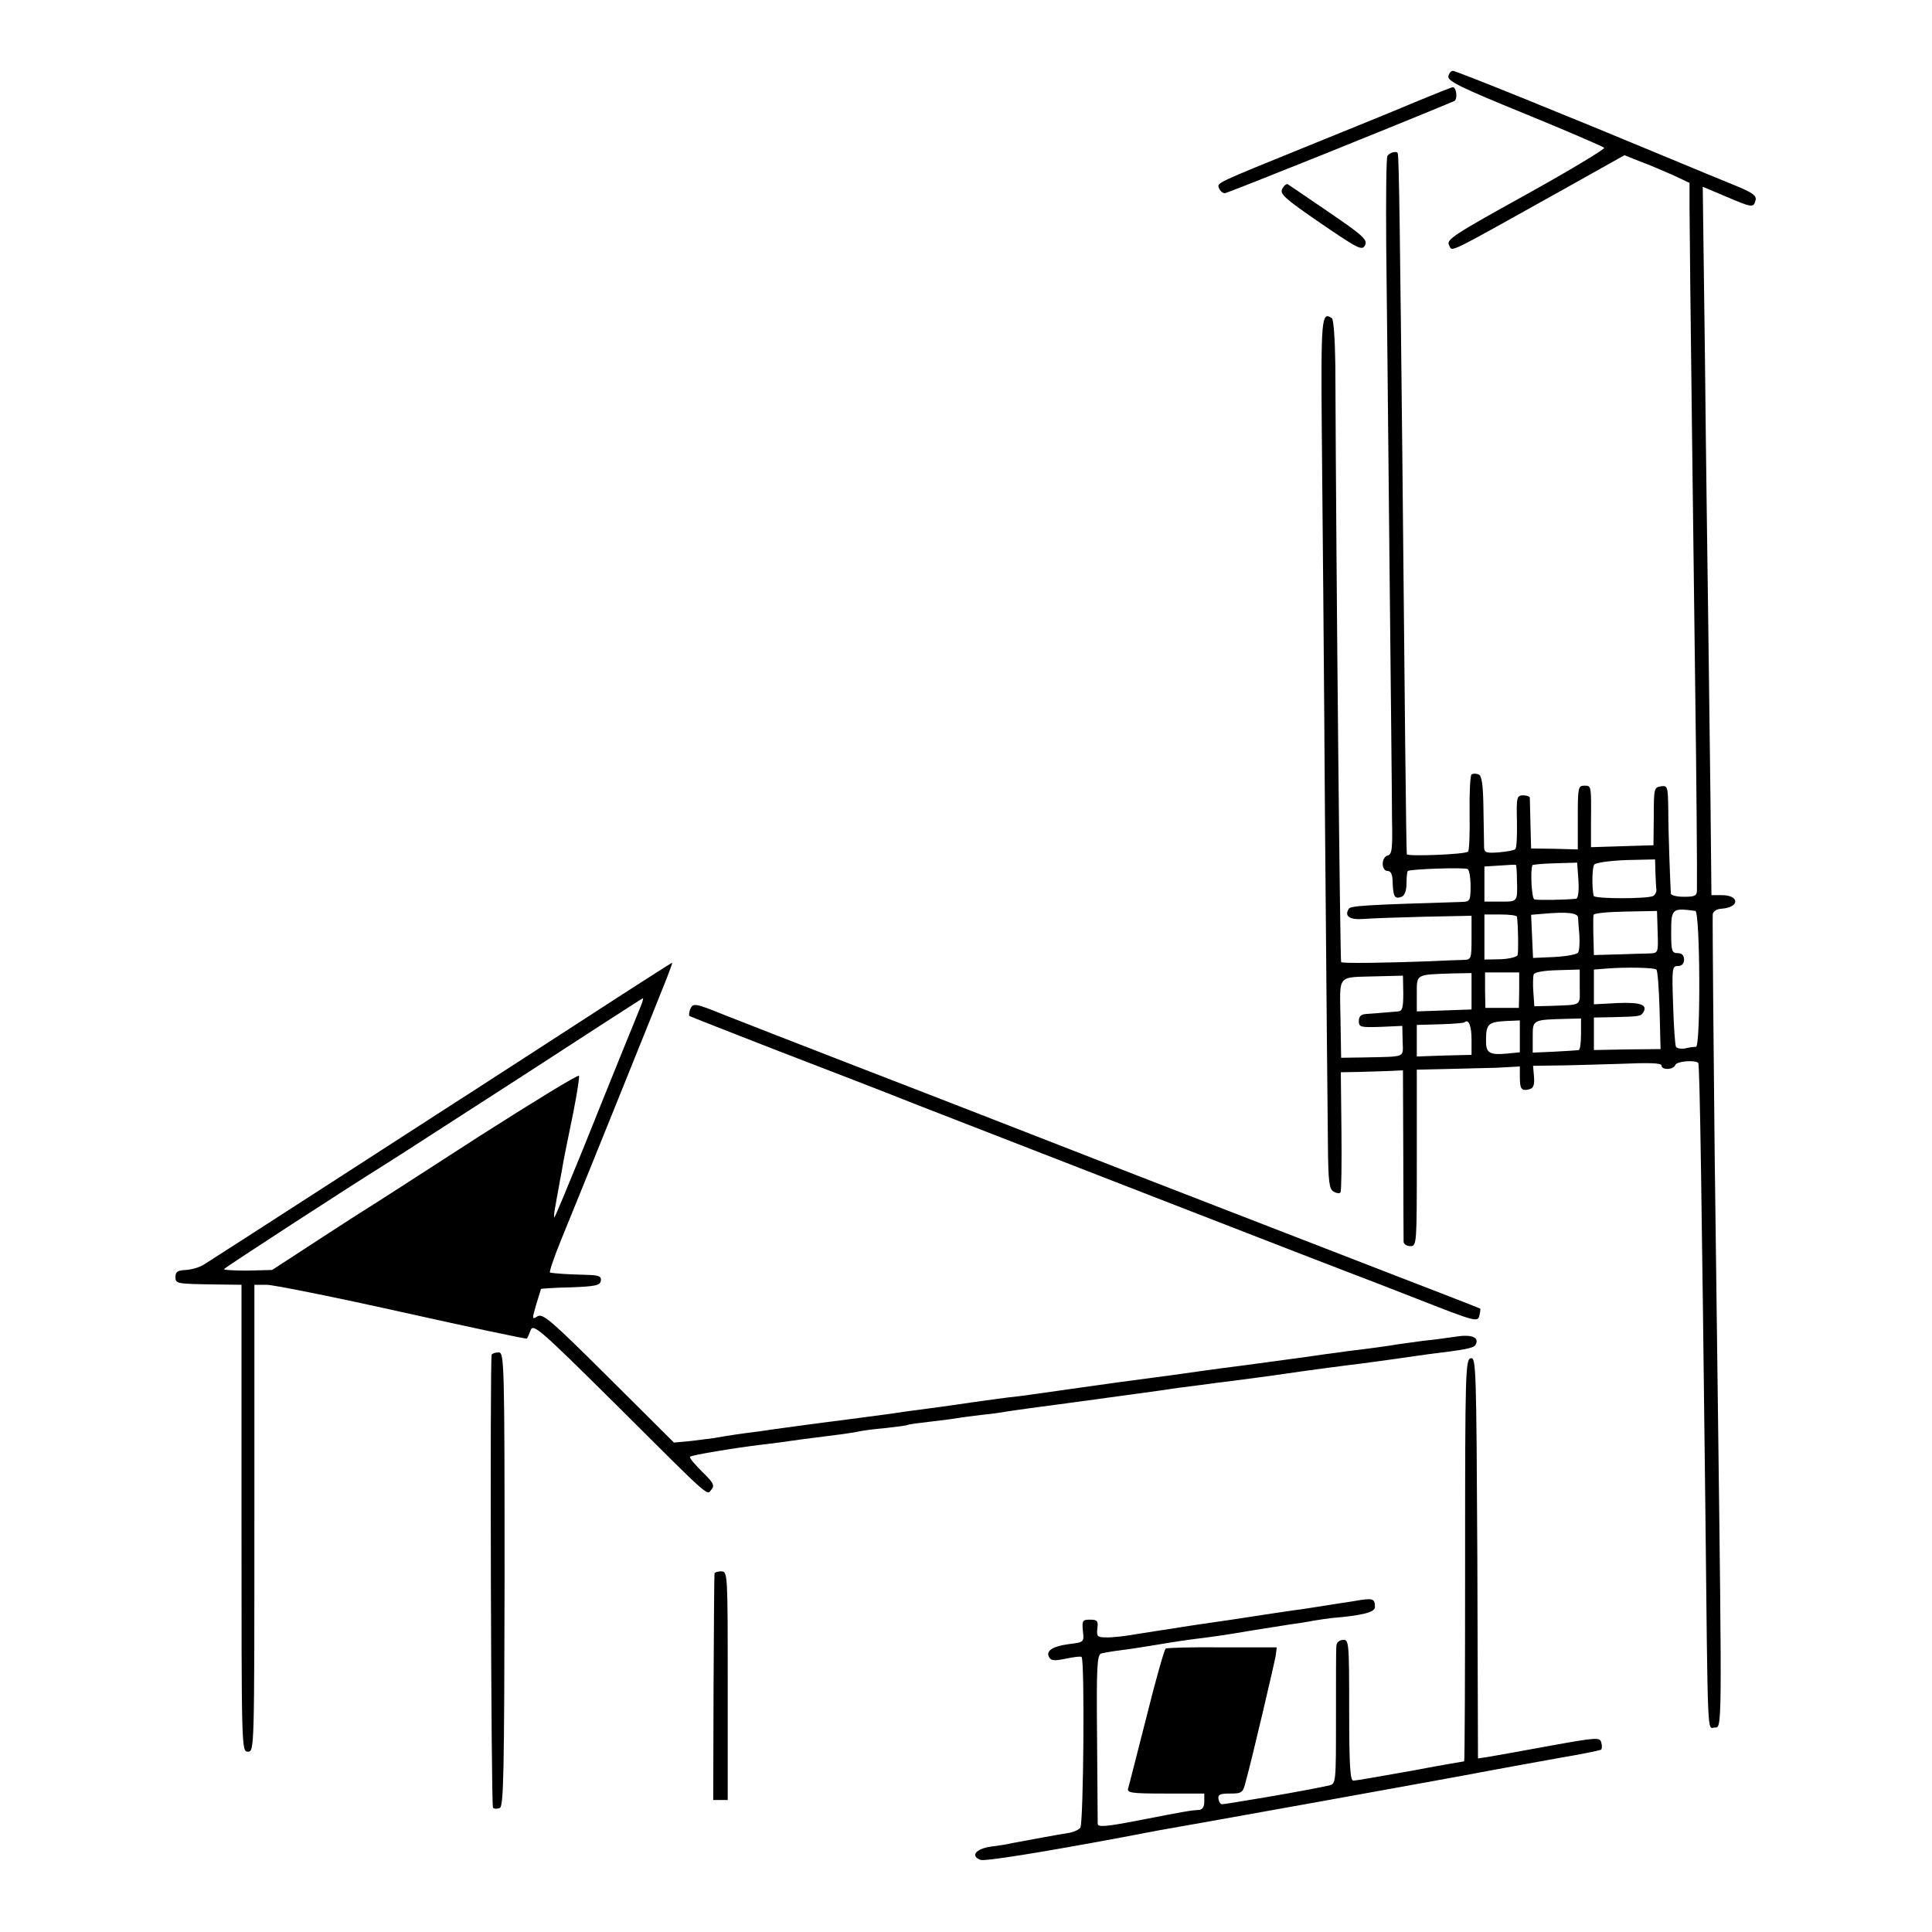
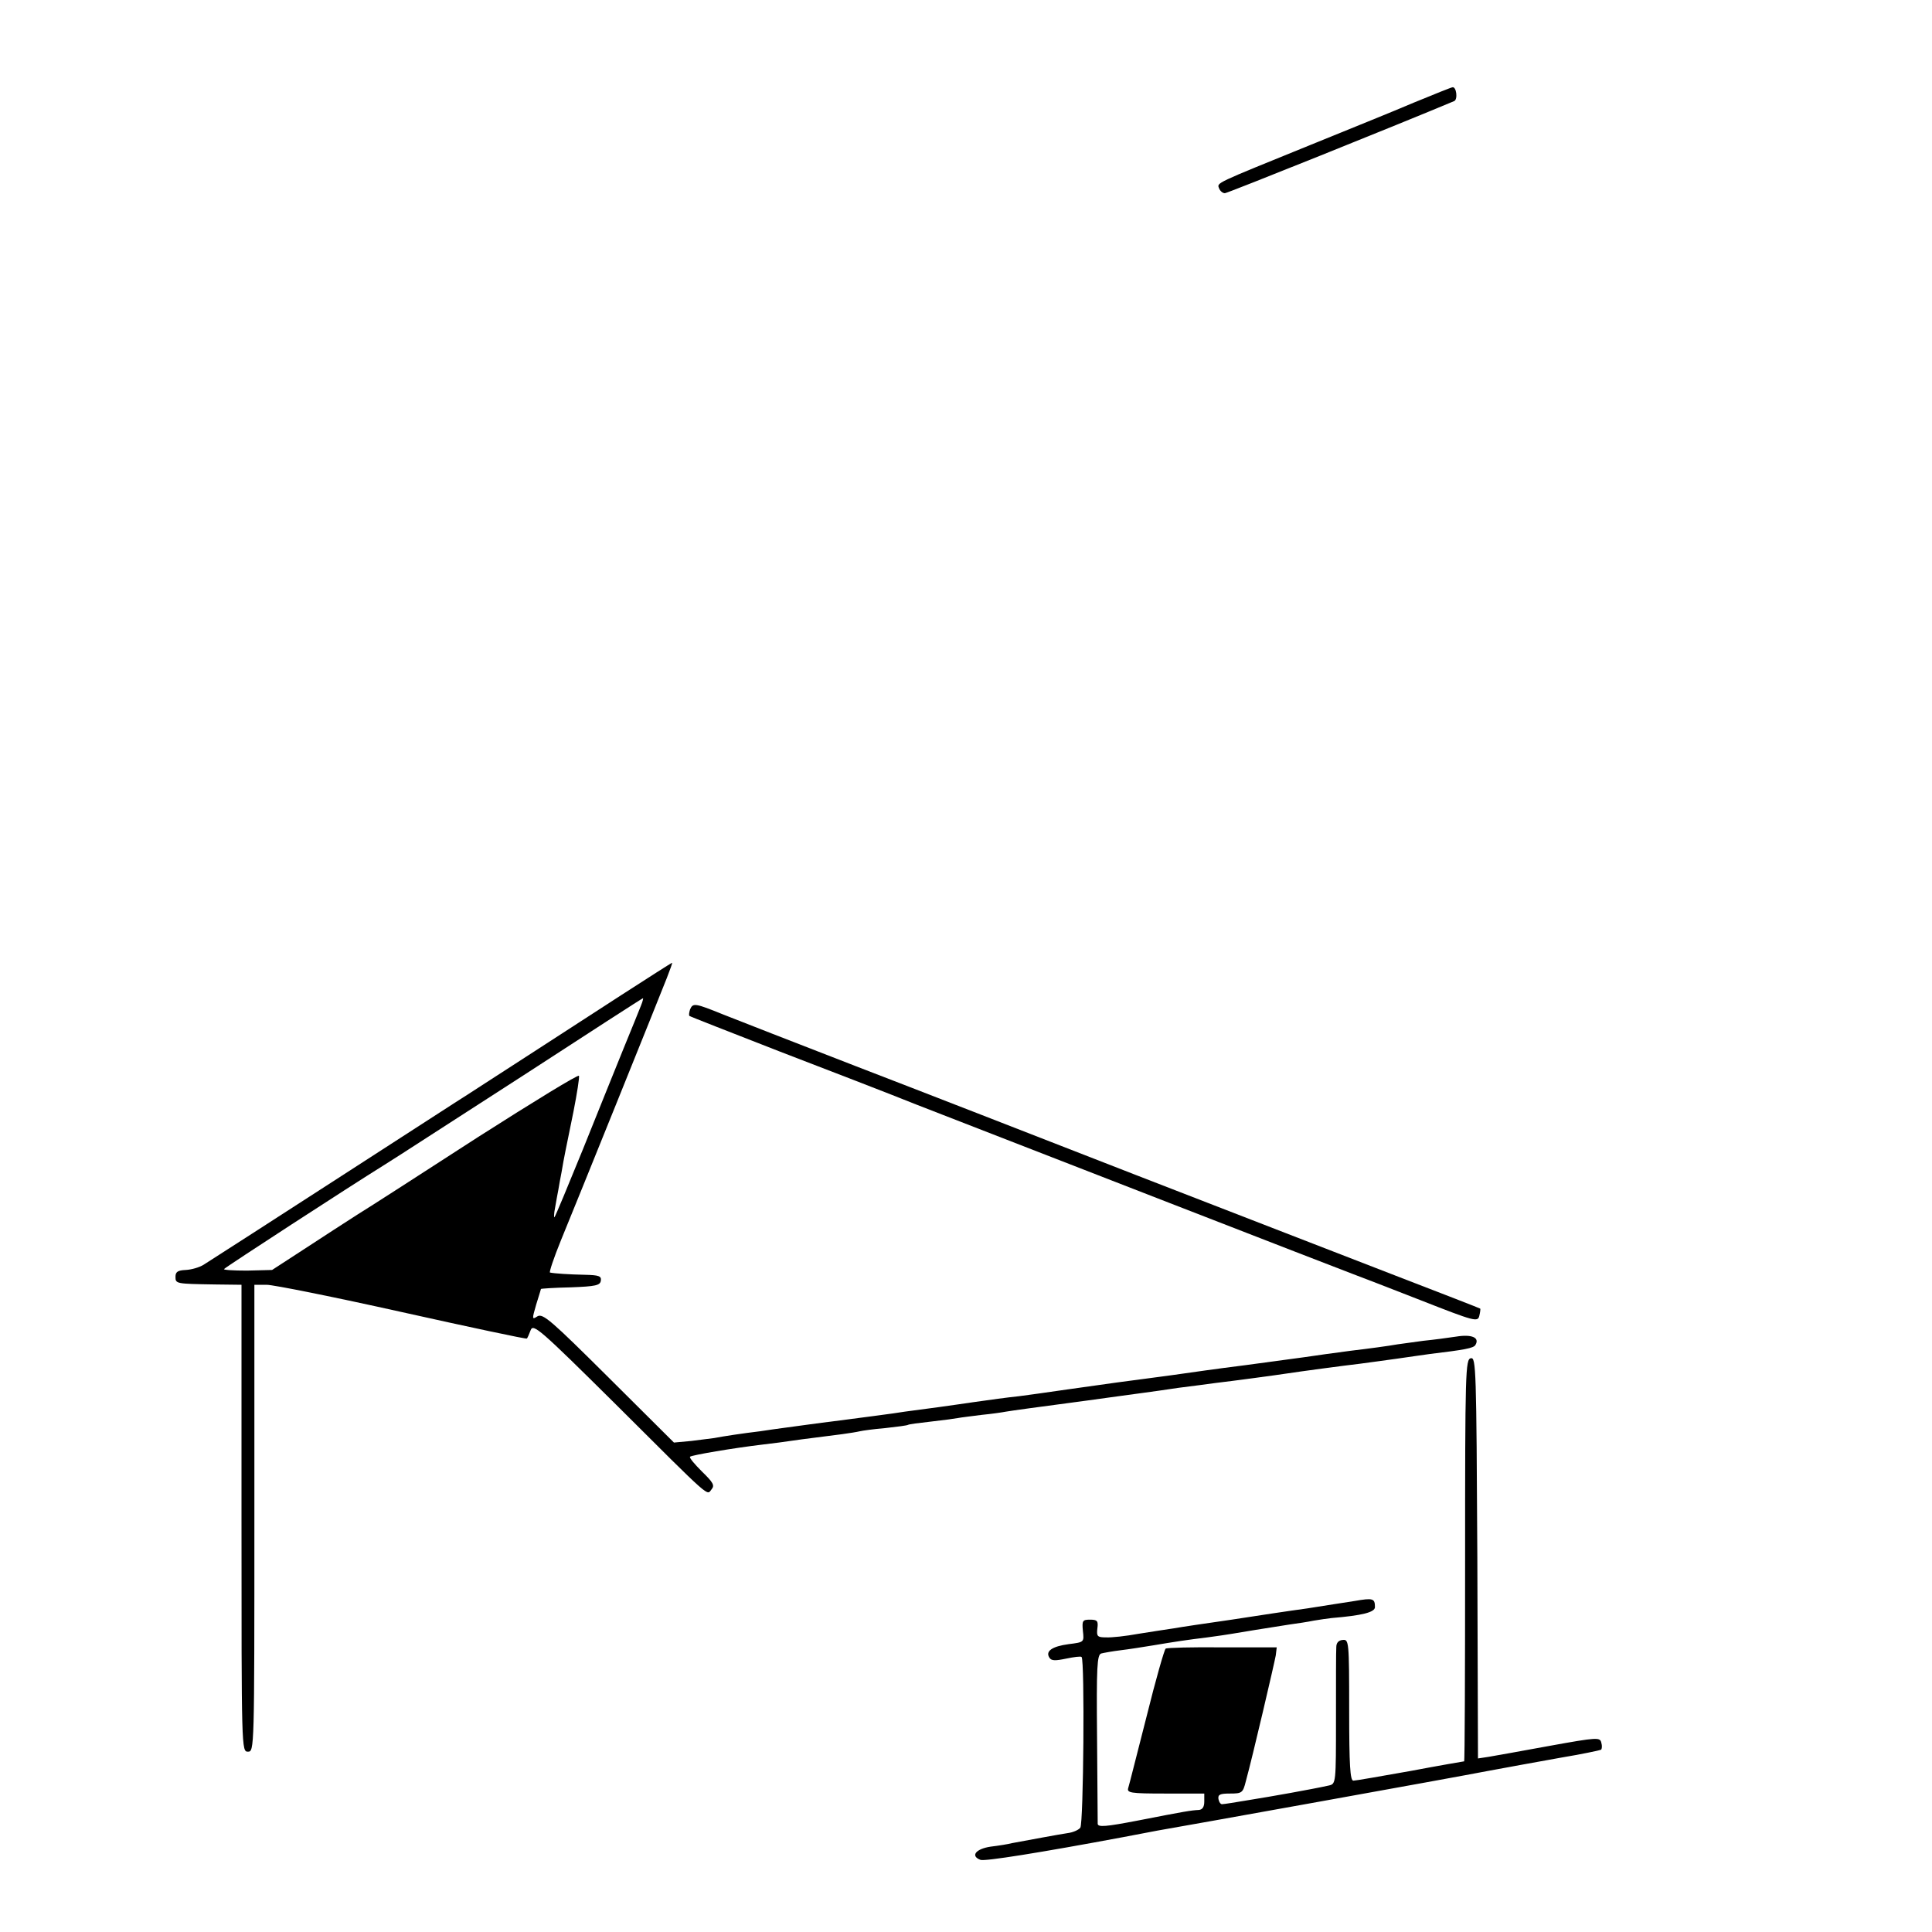
<svg xmlns="http://www.w3.org/2000/svg" version="1.0" width="600pt" height="600pt" viewBox="0 0 600 600" preserveAspectRatio="xMidYMid meet">
  <g transform="translate(0,600) scale(0.1,-0.1)" fill="#000000" stroke="none">
-     <path d="M4498 5763 c-3 -15 41 -36 237 -116 132 -54 243 -102 247 -106 4 -3 -105 -69 -242 -145 -224 -124 -249 -140 -240 -157 12 -21 -19 -36 345 167 l200 112 50 -20 c28 -10 73 -30 101 -42 l51 -24 0 -78 c0 -97 14 -1214 18 -1524 3 -209 6 -549 5 -595 0 -17 -7 -20 -40 -20 -22 0 -40 4 -41 10 -2 32 -8 191 -8 258 -1 75 -2 78 -23 75 -21 -3 -22 -8 -22 -93 l-1 -90 -97 -3 -97 -3 0 78 c1 115 1 113 -21 113 -19 0 -20 -7 -20 -99 l0 -99 -72 2 -73 1 -2 75 c-1 41 -2 78 -2 83 -1 4 -10 7 -21 7 -19 0 -21 -6 -19 -80 1 -45 -1 -84 -5 -87 -4 -4 -27 -8 -51 -10 -38 -3 -45 -1 -46 14 0 10 -1 64 -2 120 -1 76 -5 104 -15 108 -8 3 -17 3 -22 0 -4 -2 -7 -57 -6 -121 1 -63 -1 -117 -5 -119 -13 -9 -189 -15 -190 -8 -2 14 -7 501 -14 1243 -7 663 -10 912 -14 933 -1 9 -24 5 -32 -7 -4 -4 -5 -128 -4 -275 2 -146 6 -583 10 -971 4 -388 8 -754 8 -814 2 -93 0 -110 -14 -113 -20 -6 -20 -48 1 -48 10 0 15 -12 15 -37 2 -43 6 -51 28 -43 9 4 15 19 15 41 0 20 2 37 4 39 6 6 177 12 186 6 5 -3 9 -27 9 -53 0 -45 -2 -48 -26 -49 -299 -9 -346 -12 -352 -21 -15 -23 2 -35 44 -32 23 2 108 5 190 7 l147 3 0 -68 c0 -64 -1 -68 -22 -69 -13 0 -59 -2 -103 -4 -156 -6 -276 -7 -280 -3 -3 3 -15 1129 -18 1853 -1 77 -5 143 -11 147 -32 22 -34 0 -31 -360 2 -196 7 -744 10 -1217 4 -473 8 -920 9 -993 1 -114 4 -135 18 -143 9 -5 19 -6 21 -2 3 5 4 90 3 191 l-2 182 55 1 c31 1 74 2 97 3 l41 2 1 -261 c0 -143 1 -266 1 -272 1 -7 10 -13 21 -13 20 0 20 7 20 274 l0 274 88 2 c48 1 120 3 160 4 l72 4 0 -33 c0 -37 5 -44 29 -38 13 3 17 13 15 39 l-3 34 67 1 c37 0 127 3 200 5 92 4 132 3 132 -5 0 -15 37 -14 43 2 4 11 61 16 71 6 5 -4 11 -440 22 -1374 8 -750 6 -690 29 -690 23 0 23 -21 10 1000 -4 297 -8 650 -10 785 -3 280 -7 718 -6 740 1 10 12 17 28 18 56 4 56 42 0 42 l-32 0 -3 298 c-2 163 -5 414 -7 557 -2 143 -7 504 -10 802 l-7 543 71 -30 c82 -35 87 -36 93 -12 4 14 -9 24 -66 47 -39 16 -127 52 -196 81 -341 142 -668 274 -678 274 -6 0 -12 -8 -14 -17z m643 -2472 c1 -23 2 -47 3 -53 1 -7 -3 -16 -9 -20 -13 -10 -185 -10 -186 0 -6 33 -4 89 2 97 5 6 49 12 99 14 l90 2 1 -40z m-430 -22 c2 -71 3 -69 -51 -69 l-50 0 0 54 0 55 48 3 c26 2 48 3 50 2 1 0 3 -21 3 -45z m191 -4 c2 -32 -1 -55 -7 -56 -35 -4 -122 -5 -130 -2 -8 2 -13 88 -6 106 0 2 32 5 70 6 l69 2 4 -56z m363 -94 c15 -2 17 -421 2 -422 -7 0 -22 -2 -34 -5 -12 -2 -25 0 -28 5 -3 5 -7 64 -9 130 -4 114 -3 121 15 121 12 0 19 7 19 20 0 13 -7 20 -20 20 -18 0 -20 7 -20 64 0 74 2 77 75 67z m-364 -21 c0 -8 2 -34 4 -56 1 -23 0 -46 -4 -52 -3 -6 -36 -12 -73 -14 l-67 -3 -3 67 -3 67 35 3 c79 7 110 3 111 -12z m247 -45 c2 -64 2 -65 -26 -66 -15 0 -60 -2 -99 -3 l-73 -2 -1 38 c-1 21 -1 47 -1 58 0 11 0 24 1 29 1 5 45 9 99 10 l98 2 2 -66z m-437 48 c4 -26 5 -110 2 -119 -2 -6 -26 -12 -53 -13 l-50 -1 0 70 0 70 50 0 c28 0 51 -3 51 -7z m433 -164 c4 -3 8 -60 10 -126 l3 -121 -104 -1 -103 -2 0 51 0 50 55 1 c85 2 90 3 97 13 17 25 -5 34 -78 31 l-74 -4 0 54 0 54 38 3 c62 5 150 3 156 -3z m-238 -55 c0 -60 10 -54 -96 -58 l-45 -1 -3 44 c-2 24 -1 49 1 55 3 7 32 12 74 13 l69 2 0 -55z m-336 -12 l0 -57 -85 -3 -85 -3 0 55 c0 62 -4 59 113 63 l57 1 0 -56z m148 3 l-1 -55 -52 0 -52 0 -1 55 0 55 53 0 53 0 0 -55z m-360 -10 c0 -45 -3 -55 -16 -56 -61 -5 -80 -7 -99 -8 -16 -1 -23 -7 -23 -22 0 -19 5 -20 68 -18 l67 3 1 -47 c1 -53 14 -48 -121 -51 l-70 -1 -2 122 c-2 140 -13 127 113 131 l81 2 1 -55z m552 -127 c0 -26 -3 -48 -7 -49 -5 -1 -38 -3 -75 -5 l-68 -3 0 49 c0 54 -1 53 108 56 l42 1 0 -49z m-340 -17 l0 -47 -85 -2 -85 -3 0 49 0 49 72 2 c40 1 74 4 76 6 13 12 22 -11 22 -54z m150 11 l0 -50 -40 -4 c-55 -5 -66 2 -65 42 0 49 7 56 59 59 l46 2 0 -49z" />
    <path d="M4390 5681 c-63 -27 -207 -85 -320 -131 -300 -122 -291 -117 -284 -135 3 -8 11 -15 18 -15 8 0 543 215 712 286 12 5 7 45 -5 43 -3 0 -58 -22 -121 -48z" />
-     <path d="M3982 5413 c-8 -15 8 -30 119 -106 117 -80 129 -86 138 -69 9 17 -5 30 -112 103 -67 46 -125 85 -128 87 -4 2 -12 -5 -17 -15z" />
    <path d="M1930 2910 c-85 -55 -219 -142 -298 -193 -78 -50 -177 -115 -220 -142 -62 -40 -690 -446 -780 -503 -13 -8 -37 -15 -55 -16 -25 -1 -32 -6 -32 -21 0 -22 1 -22 123 -24 l82 -1 0 -725 c0 -718 0 -725 20 -725 20 0 20 7 20 725 l0 725 38 0 c21 0 210 -38 421 -85 211 -47 385 -84 387 -82 2 1 7 13 12 26 8 21 27 5 264 -230 305 -304 282 -283 298 -264 10 12 5 21 -30 55 -23 23 -40 43 -37 46 5 5 134 27 227 38 19 2 73 9 120 16 47 6 103 13 125 16 22 3 47 7 55 9 8 2 44 7 80 10 36 4 67 8 70 10 3 2 34 6 70 10 36 4 73 9 84 11 10 2 44 6 75 10 31 3 65 8 75 10 17 3 105 15 211 29 17 2 66 9 110 15 44 6 94 13 110 15 17 2 64 9 105 15 41 5 93 12 115 15 52 6 193 25 225 30 32 5 173 24 225 30 22 3 72 10 110 15 39 6 86 12 105 15 108 13 136 18 142 28 14 23 -11 34 -60 26 -26 -4 -72 -10 -102 -13 -30 -4 -66 -9 -80 -11 -28 -5 -87 -13 -146 -20 -47 -6 -110 -15 -144 -20 -14 -2 -97 -13 -185 -25 -88 -11 -171 -23 -185 -25 -14 -2 -63 -9 -110 -15 -92 -12 -92 -12 -255 -35 -60 -9 -128 -18 -150 -21 -38 -4 -89 -11 -145 -19 -14 -2 -61 -9 -105 -15 -44 -6 -91 -12 -105 -14 -20 -4 -169 -23 -230 -31 -20 -2 -119 -16 -150 -20 -14 -2 -45 -6 -70 -10 -51 -6 -117 -16 -142 -21 -9 -1 -41 -5 -71 -9 l-54 -5 -203 202 c-178 177 -204 200 -221 190 -17 -11 -17 -9 -4 36 8 26 15 48 15 49 0 1 41 4 92 5 78 3 92 6 94 21 2 14 -6 17 -49 18 -50 1 -95 4 -109 7 -3 1 12 46 34 100 47 114 302 746 329 815 10 26 18 47 16 47 -1 0 -72 -45 -157 -100z m61 -32 c-5 -13 -29 -72 -54 -133 -24 -60 -82 -202 -127 -315 -46 -113 -85 -207 -88 -210 -2 -3 -2 11 2 30 3 19 8 44 10 55 2 11 6 36 10 55 8 48 13 70 37 188 11 56 19 107 17 111 -2 5 -142 -81 -313 -190 -170 -110 -339 -219 -375 -241 -36 -23 -110 -71 -165 -107 l-100 -65 -78 -2 c-42 0 -75 2 -71 5 6 7 391 257 494 321 36 22 231 149 435 280 203 132 370 240 372 240 1 0 -1 -10 -6 -22z" />
    <path d="M2143 2865 c-3 -9 -4 -18 -2 -20 2 -2 128 -51 279 -110 151 -58 343 -132 425 -165 329 -128 1322 -514 1355 -526 19 -7 115 -44 212 -82 168 -66 177 -68 182 -49 3 12 4 22 3 23 -1 1 -119 47 -262 102 -143 55 -505 196 -805 312 -300 117 -693 270 -875 340 -181 70 -365 142 -408 159 -89 36 -95 37 -104 16z" />
-     <path d="M1527 1793 c-6 -13 -2 -1401 4 -1407 3 -4 13 -4 21 -1 12 5 14 101 15 710 0 669 -1 705 -18 705 -10 0 -20 -3 -22 -7z" />
    <path d="M4568 1782 c-17 -3 -18 -41 -18 -628 0 -343 -1 -624 -3 -624 -1 0 -77 -13 -167 -30 -90 -16 -170 -30 -177 -30 -10 0 -13 47 -13 219 0 214 -1 220 -20 218 -13 -1 -20 -9 -20 -22 -1 -11 -1 -111 -1 -222 0 -201 0 -203 -22 -208 -54 -12 -178 -34 -247 -45 -41 -7 -79 -13 -84 -13 -5 -1 -10 6 -12 16 -2 14 5 17 36 17 37 0 40 2 49 38 21 76 89 368 93 391 l3 25 -168 0 c-93 1 -173 -1 -177 -4 -4 -3 -31 -97 -59 -210 -29 -113 -54 -213 -57 -222 -5 -16 5 -18 115 -18 l121 0 0 -25 c0 -17 -6 -25 -17 -26 -23 -1 -42 -4 -190 -33 -99 -19 -123 -21 -124 -10 0 8 -1 129 -2 269 -2 219 0 256 13 260 8 2 35 7 60 10 25 3 70 10 100 15 72 12 104 17 170 25 30 4 64 9 75 11 22 4 116 19 180 29 22 3 56 8 75 12 19 3 44 7 55 8 96 8 135 18 135 34 0 27 -6 29 -63 19 -28 -4 -95 -15 -147 -23 -52 -7 -158 -23 -235 -35 -77 -11 -158 -23 -180 -27 -22 -3 -71 -11 -110 -17 -38 -7 -83 -12 -100 -11 -27 0 -30 3 -27 28 3 23 0 27 -23 27 -23 0 -25 -3 -22 -35 4 -35 4 -35 -44 -41 -52 -7 -73 -22 -60 -42 6 -10 18 -10 52 -3 24 5 46 8 48 5 10 -10 6 -517 -4 -530 -5 -7 -23 -15 -40 -17 -27 -4 -118 -21 -172 -31 -11 -3 -42 -8 -67 -11 -46 -7 -63 -29 -31 -41 13 -5 183 22 445 71 41 8 89 17 105 20 60 10 923 165 1025 185 58 11 159 29 225 41 66 11 123 23 127 25 3 2 4 12 1 22 -4 17 -12 17 -161 -10 -86 -16 -172 -31 -189 -34 l-33 -5 -2 623 c-3 587 -4 623 -20 620z" />
-     <path d="M2219 1113 c-1 -5 -2 -164 -3 -355 l-1 -348 23 0 22 0 0 355 c0 348 0 355 -20 355 -11 0 -21 -3 -21 -7z" />
  </g>
</svg>